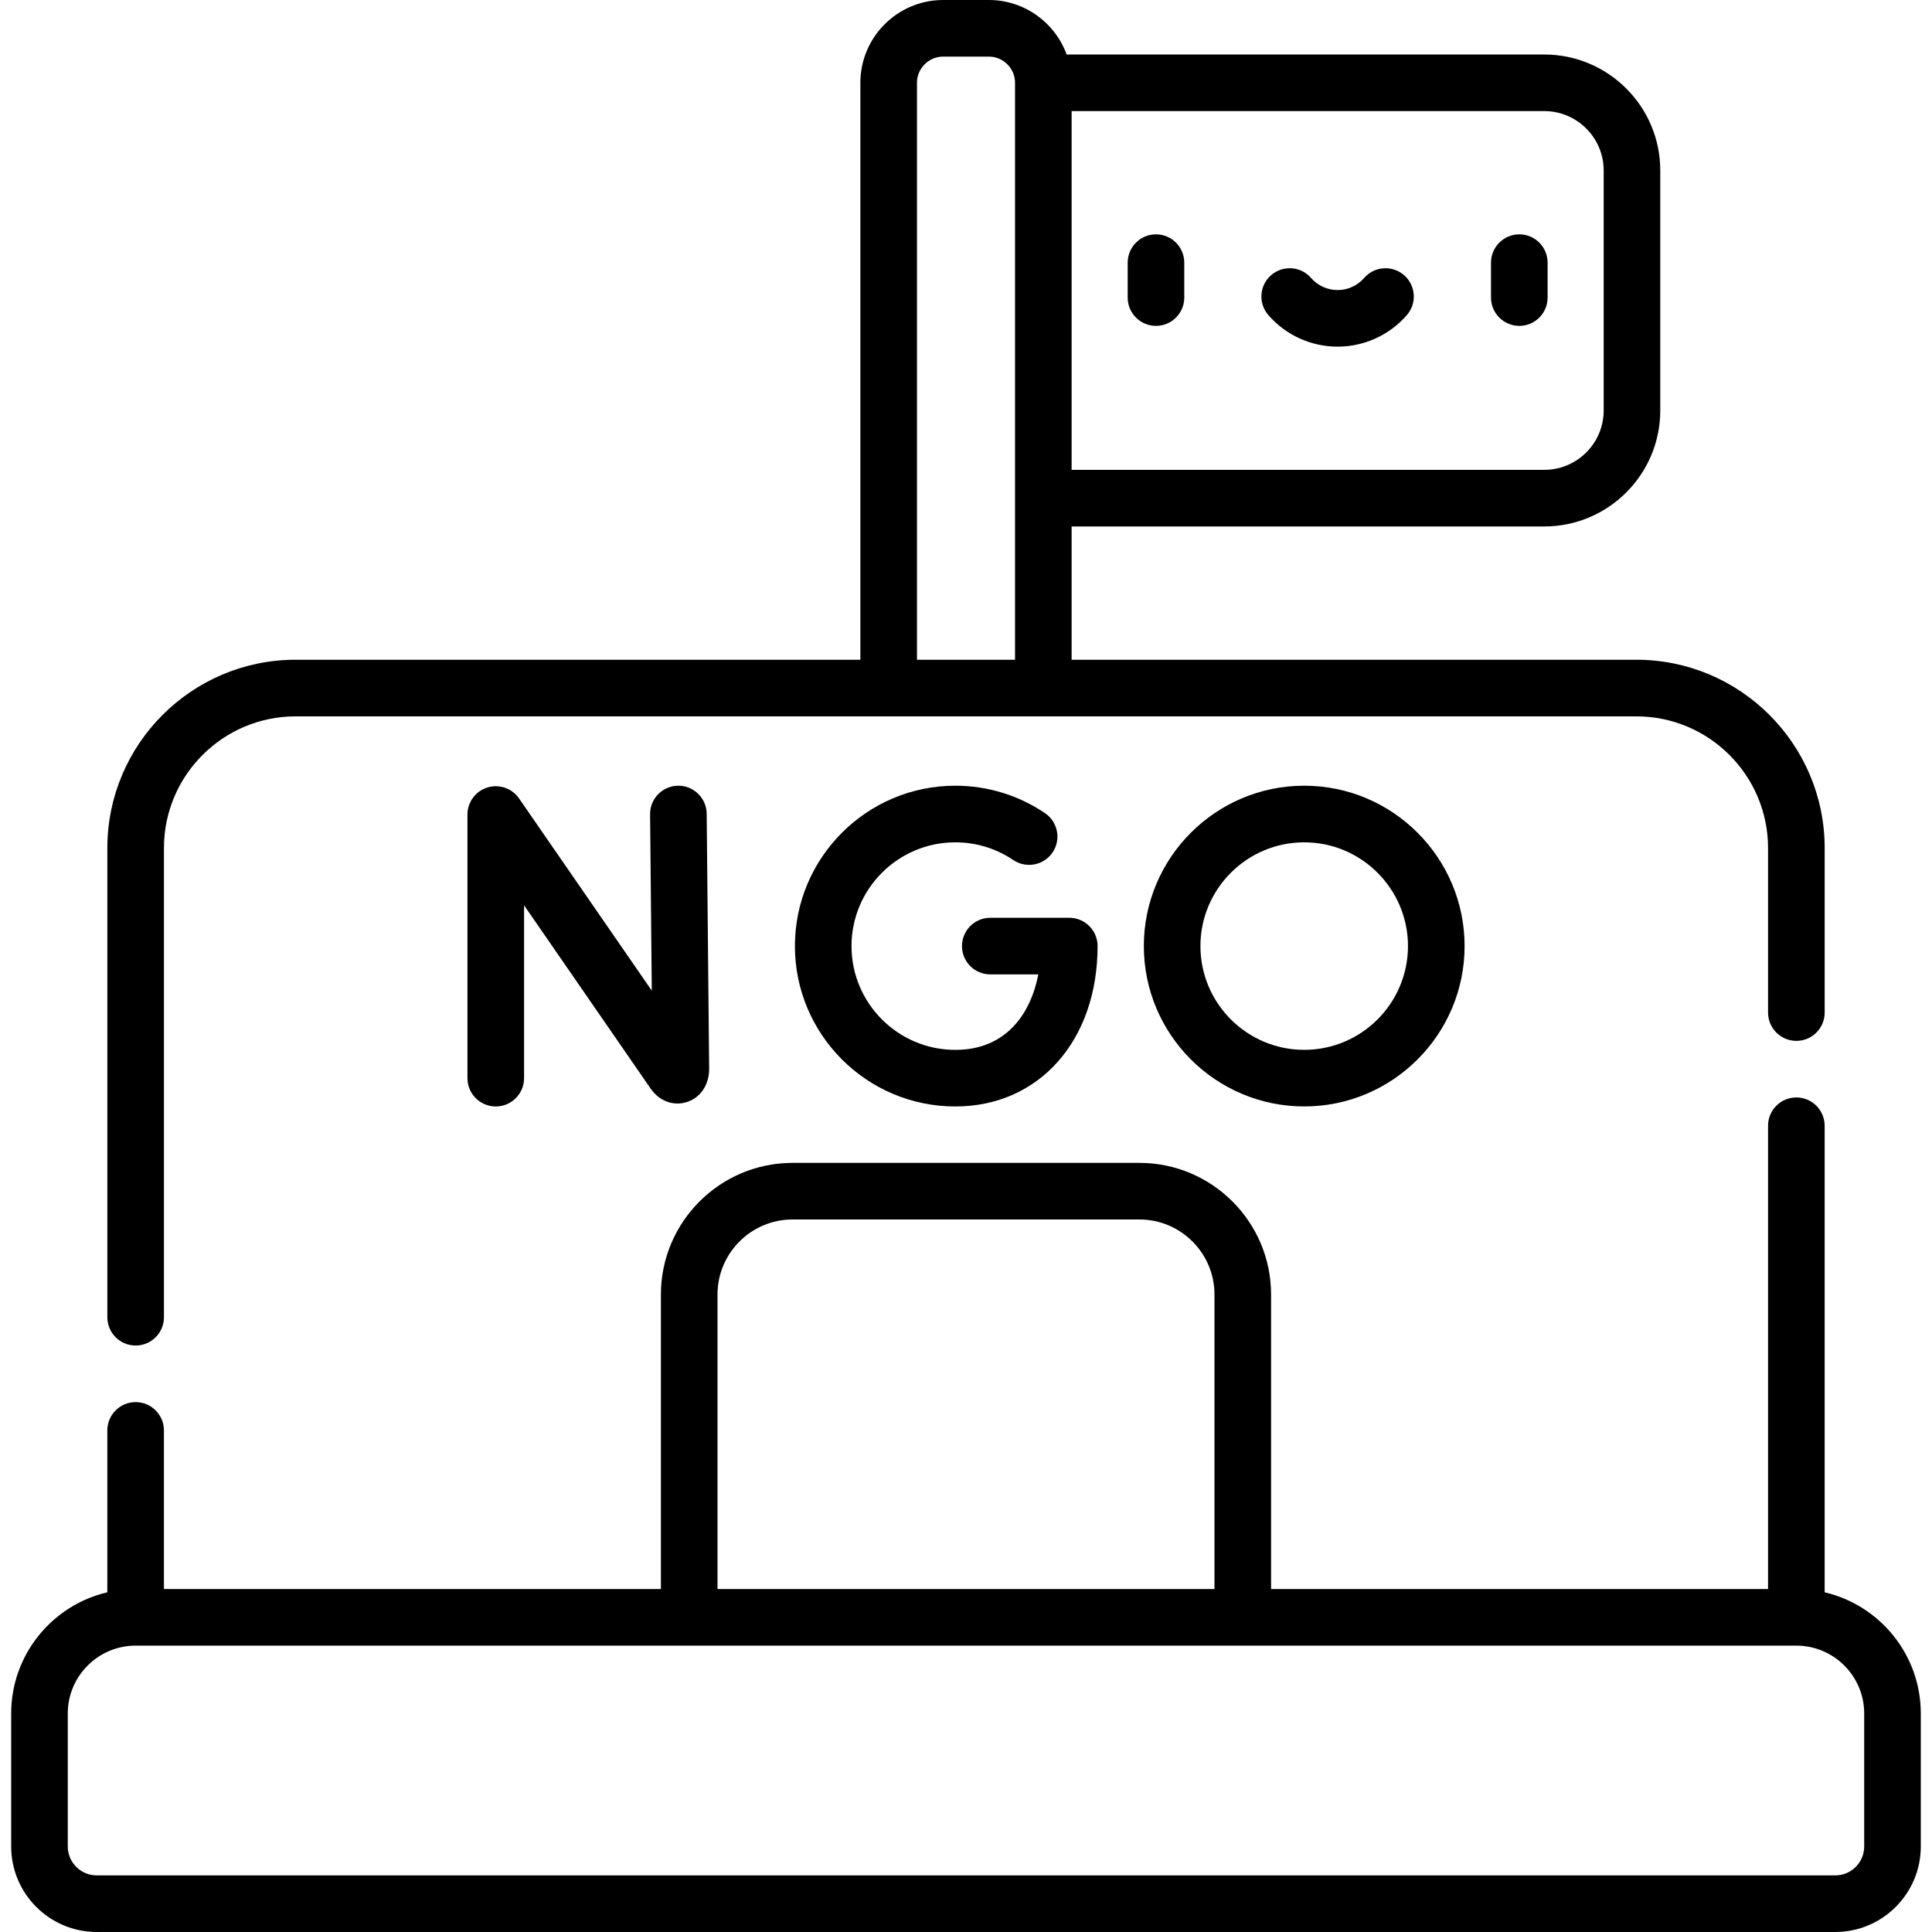
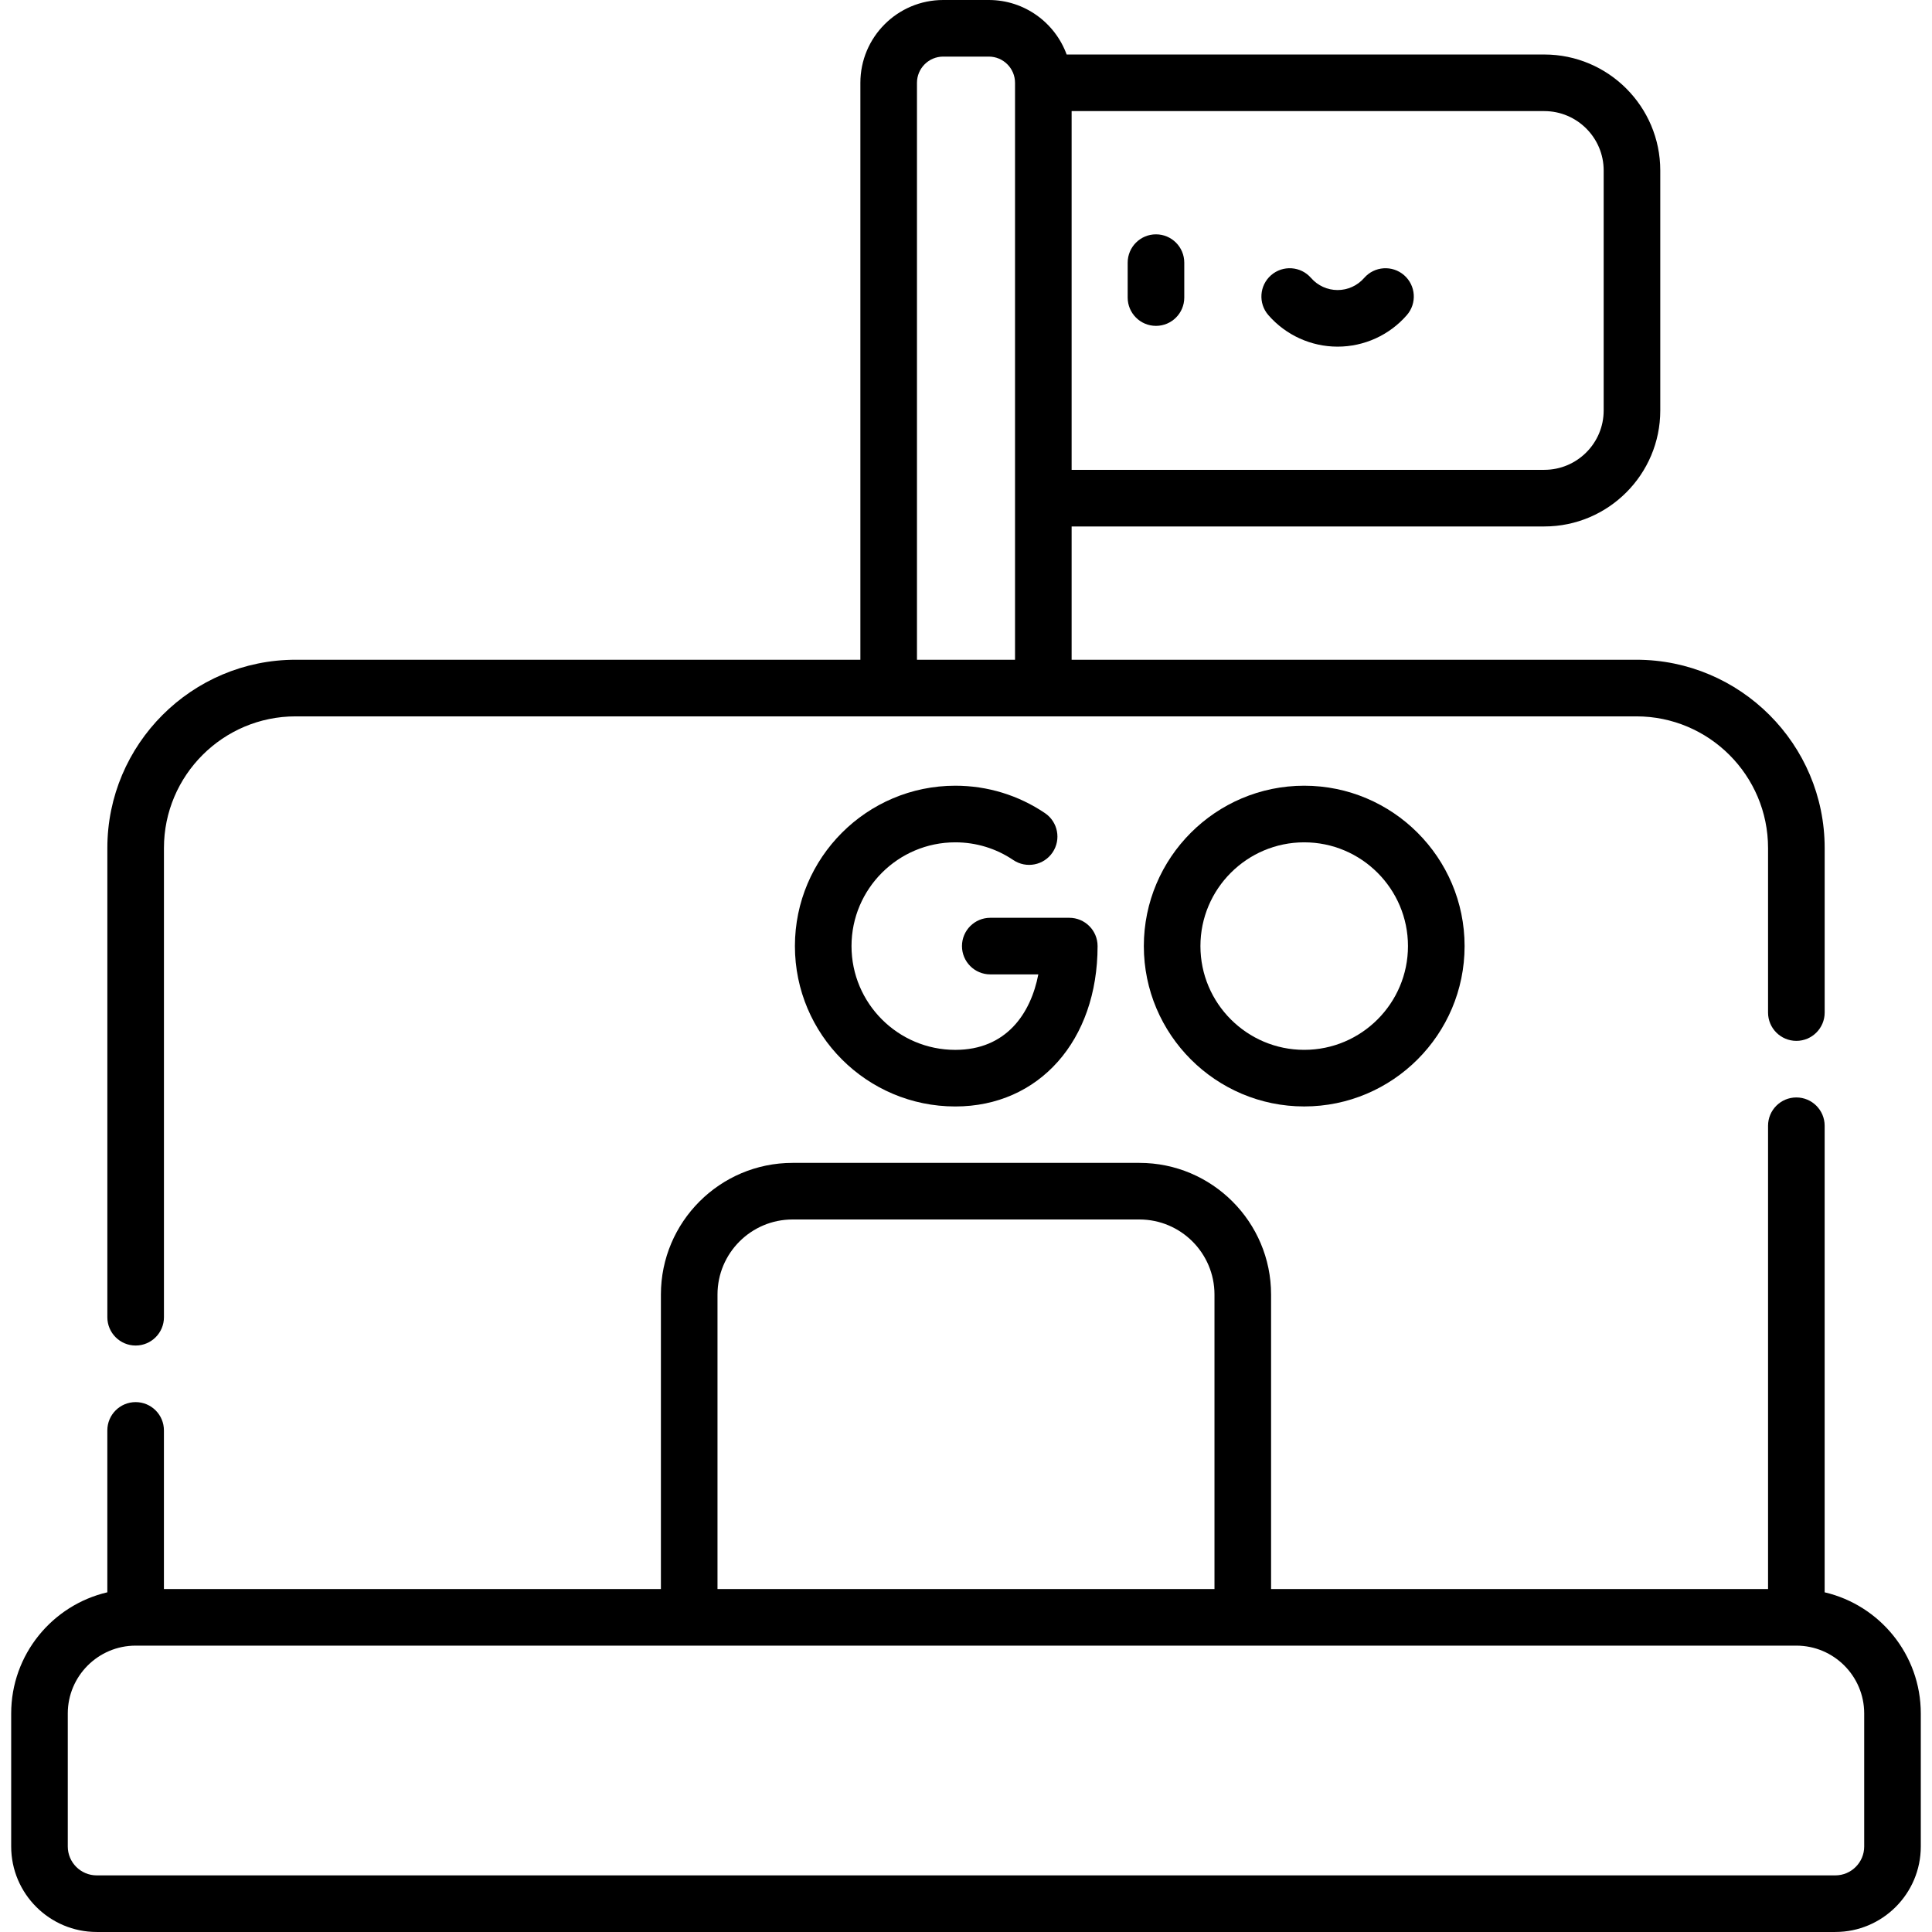
<svg xmlns="http://www.w3.org/2000/svg" width="85" height="85" viewBox="0 0 85 85" fill="none">
  <g clip-path="url(#clip0_473_695)">
    <path d="M50.858 14.337C51.546 14.337 52.103 13.779 52.103 13.092V11.556C52.103 10.868 51.546 10.31 50.858 10.31C50.171 10.31 49.613 10.868 49.613 11.556V13.092C49.613 13.779 50.171 14.337 50.858 14.337Z" fill="black" />
-     <path d="M66.843 14.337C67.53 14.337 68.088 13.779 68.088 13.092V11.556C68.088 10.868 67.53 10.31 66.843 10.31C66.155 10.31 65.598 10.868 65.598 11.556V13.092C65.598 13.779 66.155 14.337 66.843 14.337Z" fill="black" />
    <path d="M58.849 15.251C60.017 15.251 61.127 14.746 61.895 13.864C62.347 13.346 62.293 12.559 61.774 12.107C61.256 11.656 60.469 11.71 60.018 12.228C59.722 12.567 59.297 12.761 58.849 12.761C58.401 12.761 57.975 12.567 57.68 12.228C57.228 11.709 56.442 11.656 55.923 12.107C55.405 12.559 55.351 13.345 55.803 13.864C56.571 14.746 57.681 15.251 58.849 15.251Z" fill="black" />
-     <path d="M21.441 34.647C20.921 34.809 20.566 35.291 20.566 35.835V47.435C20.566 48.122 21.124 48.68 21.811 48.68C22.499 48.68 23.057 48.122 23.057 47.435V39.83L28.63 47.9C29.004 48.441 29.625 48.672 30.211 48.488C30.812 48.301 31.2 47.733 31.2 47.031L31.091 35.801C31.084 35.114 30.515 34.558 29.834 34.569C29.146 34.575 28.594 35.138 28.601 35.826L28.676 43.585L22.836 35.128C22.527 34.68 21.961 34.485 21.441 34.647Z" fill="black" />
    <path d="M42.029 37.059C42.943 37.059 43.826 37.328 44.58 37.838C45.15 38.222 45.924 38.073 46.309 37.503C46.694 36.933 46.544 36.159 45.974 35.774C44.806 34.985 43.442 34.568 42.029 34.568C38.138 34.568 34.973 37.733 34.973 41.624C34.973 45.515 38.138 48.68 42.029 48.68C45.715 48.68 48.289 45.778 48.289 41.624C48.289 40.936 47.732 40.379 47.044 40.379H43.568C42.88 40.379 42.323 40.936 42.323 41.624C42.323 42.312 42.88 42.869 43.568 42.869H45.682C45.349 44.592 44.272 46.19 42.029 46.19C39.511 46.19 37.463 44.142 37.463 41.624C37.463 39.107 39.511 37.059 42.029 37.059Z" fill="black" />
    <path d="M50.324 41.624C50.324 45.514 53.489 48.679 57.38 48.679C61.27 48.679 64.436 45.514 64.436 41.624C64.436 37.733 61.27 34.568 57.38 34.568C53.489 34.568 50.324 37.733 50.324 41.624ZM61.945 41.624C61.945 44.141 59.897 46.189 57.38 46.189C54.862 46.189 52.814 44.141 52.814 41.624C52.814 39.106 54.862 37.059 57.38 37.059C59.897 37.059 61.945 39.107 61.945 41.624Z" fill="black" />
    <path d="M67.943 23.162C70.756 23.162 73.045 20.873 73.045 18.06V7.5C73.045 4.687 70.756 2.398 67.943 2.398H46.928C46.418 1.001 45.076 0 43.504 0H41.496C39.487 0 37.853 1.634 37.853 3.643V29.026H13.006C8.438 29.026 4.723 32.742 4.723 37.309V57.953C4.723 58.64 5.28 59.198 5.968 59.198C6.655 59.198 7.213 58.64 7.213 57.953V37.309C7.213 34.115 9.812 31.517 13.006 31.517H71.995C75.189 31.517 77.787 34.115 77.787 37.309V44.549C77.787 45.236 78.345 45.794 79.033 45.794C79.72 45.794 80.278 45.236 80.278 44.549V37.309C80.278 32.742 76.562 29.026 71.995 29.026H47.147V23.162H67.943V23.162ZM70.555 7.5V18.06C70.555 19.5 69.383 20.671 67.943 20.671H47.147V4.888H67.943C69.383 4.888 70.555 6.06 70.555 7.5ZM40.343 29.026V3.643C40.343 3.008 40.86 2.49 41.496 2.49H43.504C44.14 2.49 44.657 3.008 44.657 3.643V21.917V29.026L40.343 29.026Z" fill="black" />
    <path d="M4.254 84.999H80.746C82.82 84.999 84.507 83.312 84.507 81.238V75.386C84.507 72.795 82.698 70.621 80.277 70.055V49.528C80.277 48.841 79.719 48.283 79.032 48.283C78.344 48.283 77.787 48.841 77.787 49.528V69.911H55.922V56.954C55.922 53.76 53.324 51.162 50.13 51.162H34.869C31.676 51.162 29.077 53.76 29.077 56.954V69.911H7.212V62.932C7.212 62.244 6.655 61.687 5.967 61.687C5.28 61.687 4.722 62.244 4.722 62.932V70.055C2.301 70.62 0.492 72.795 0.492 75.386V81.238C0.492 83.312 2.18 84.999 4.254 84.999ZM31.567 56.954C31.567 55.133 33.048 53.652 34.869 53.652H50.13C51.951 53.652 53.432 55.133 53.432 56.954V69.911H31.567V56.954ZM2.982 75.386C2.982 73.74 4.322 72.401 5.967 72.401H79.032C80.678 72.401 82.017 73.74 82.017 75.386V81.238C82.017 81.939 81.447 82.509 80.746 82.509H4.254C3.553 82.509 2.982 81.939 2.982 81.238V75.386Z" fill="black" />
  </g>
  <defs>
    <clipPath id="clip0_473_695">
      <rect width="85" height="85" fill="white" />
    </clipPath>
  </defs>
</svg>